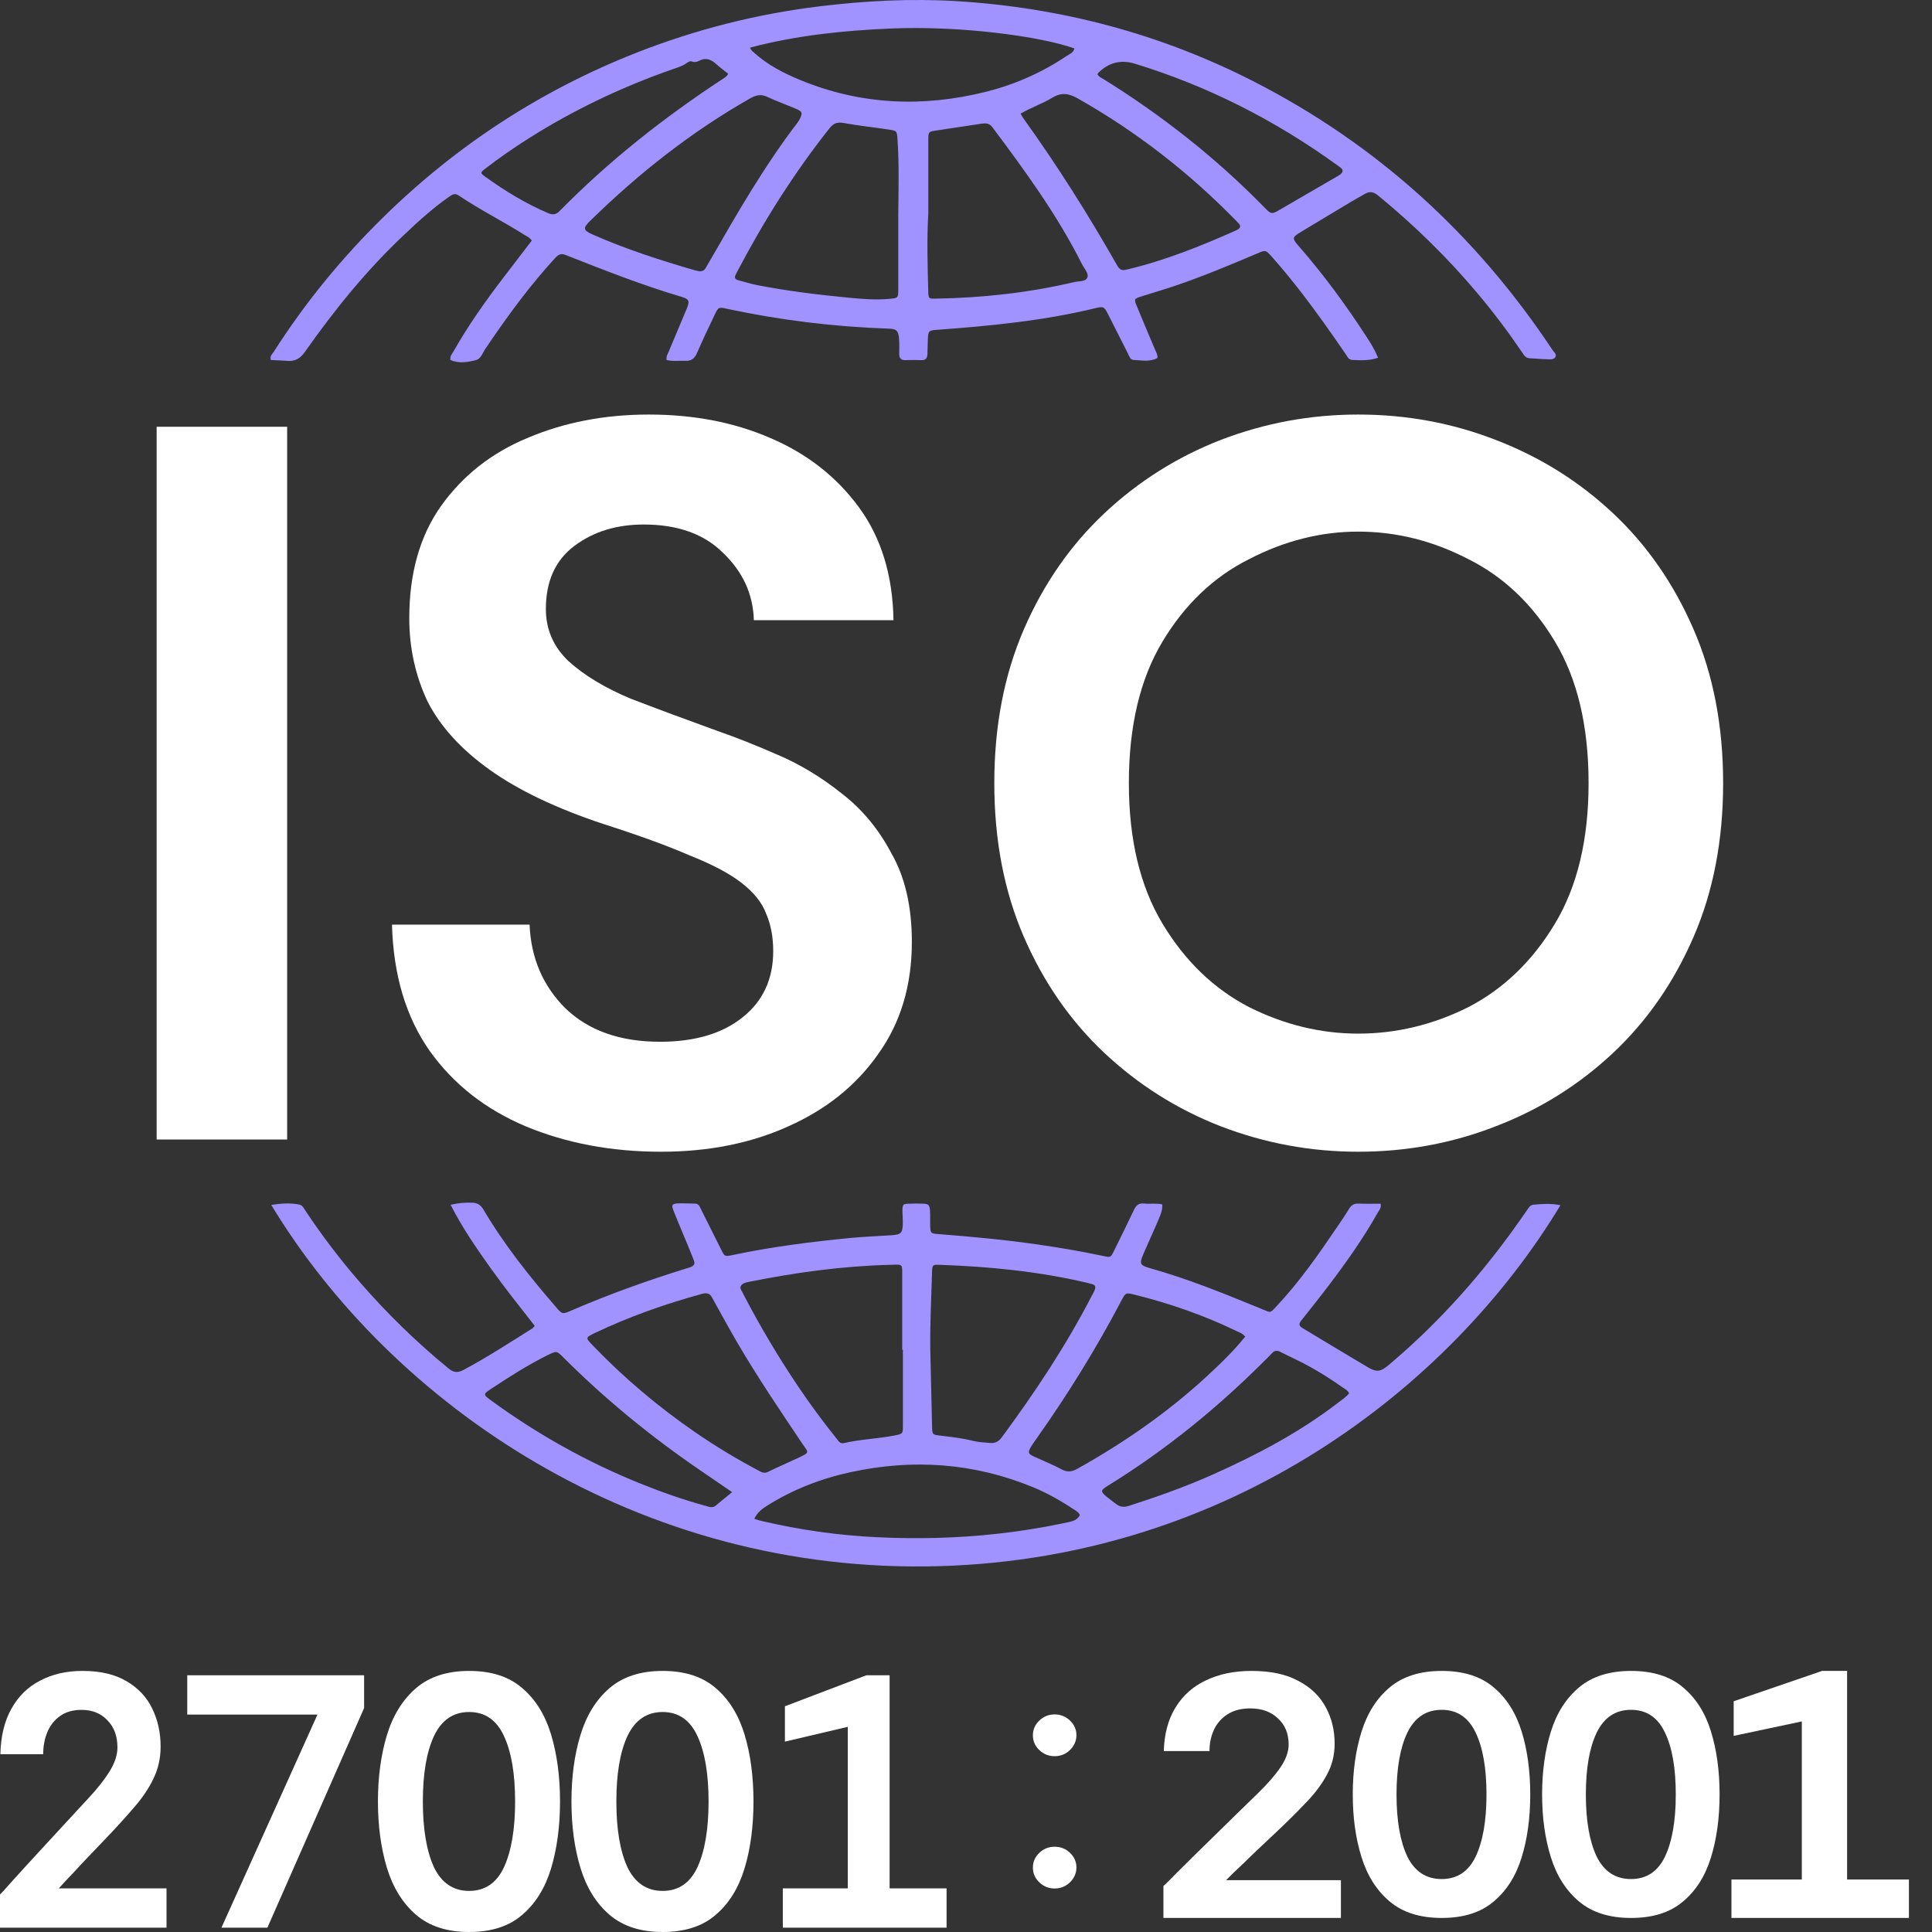
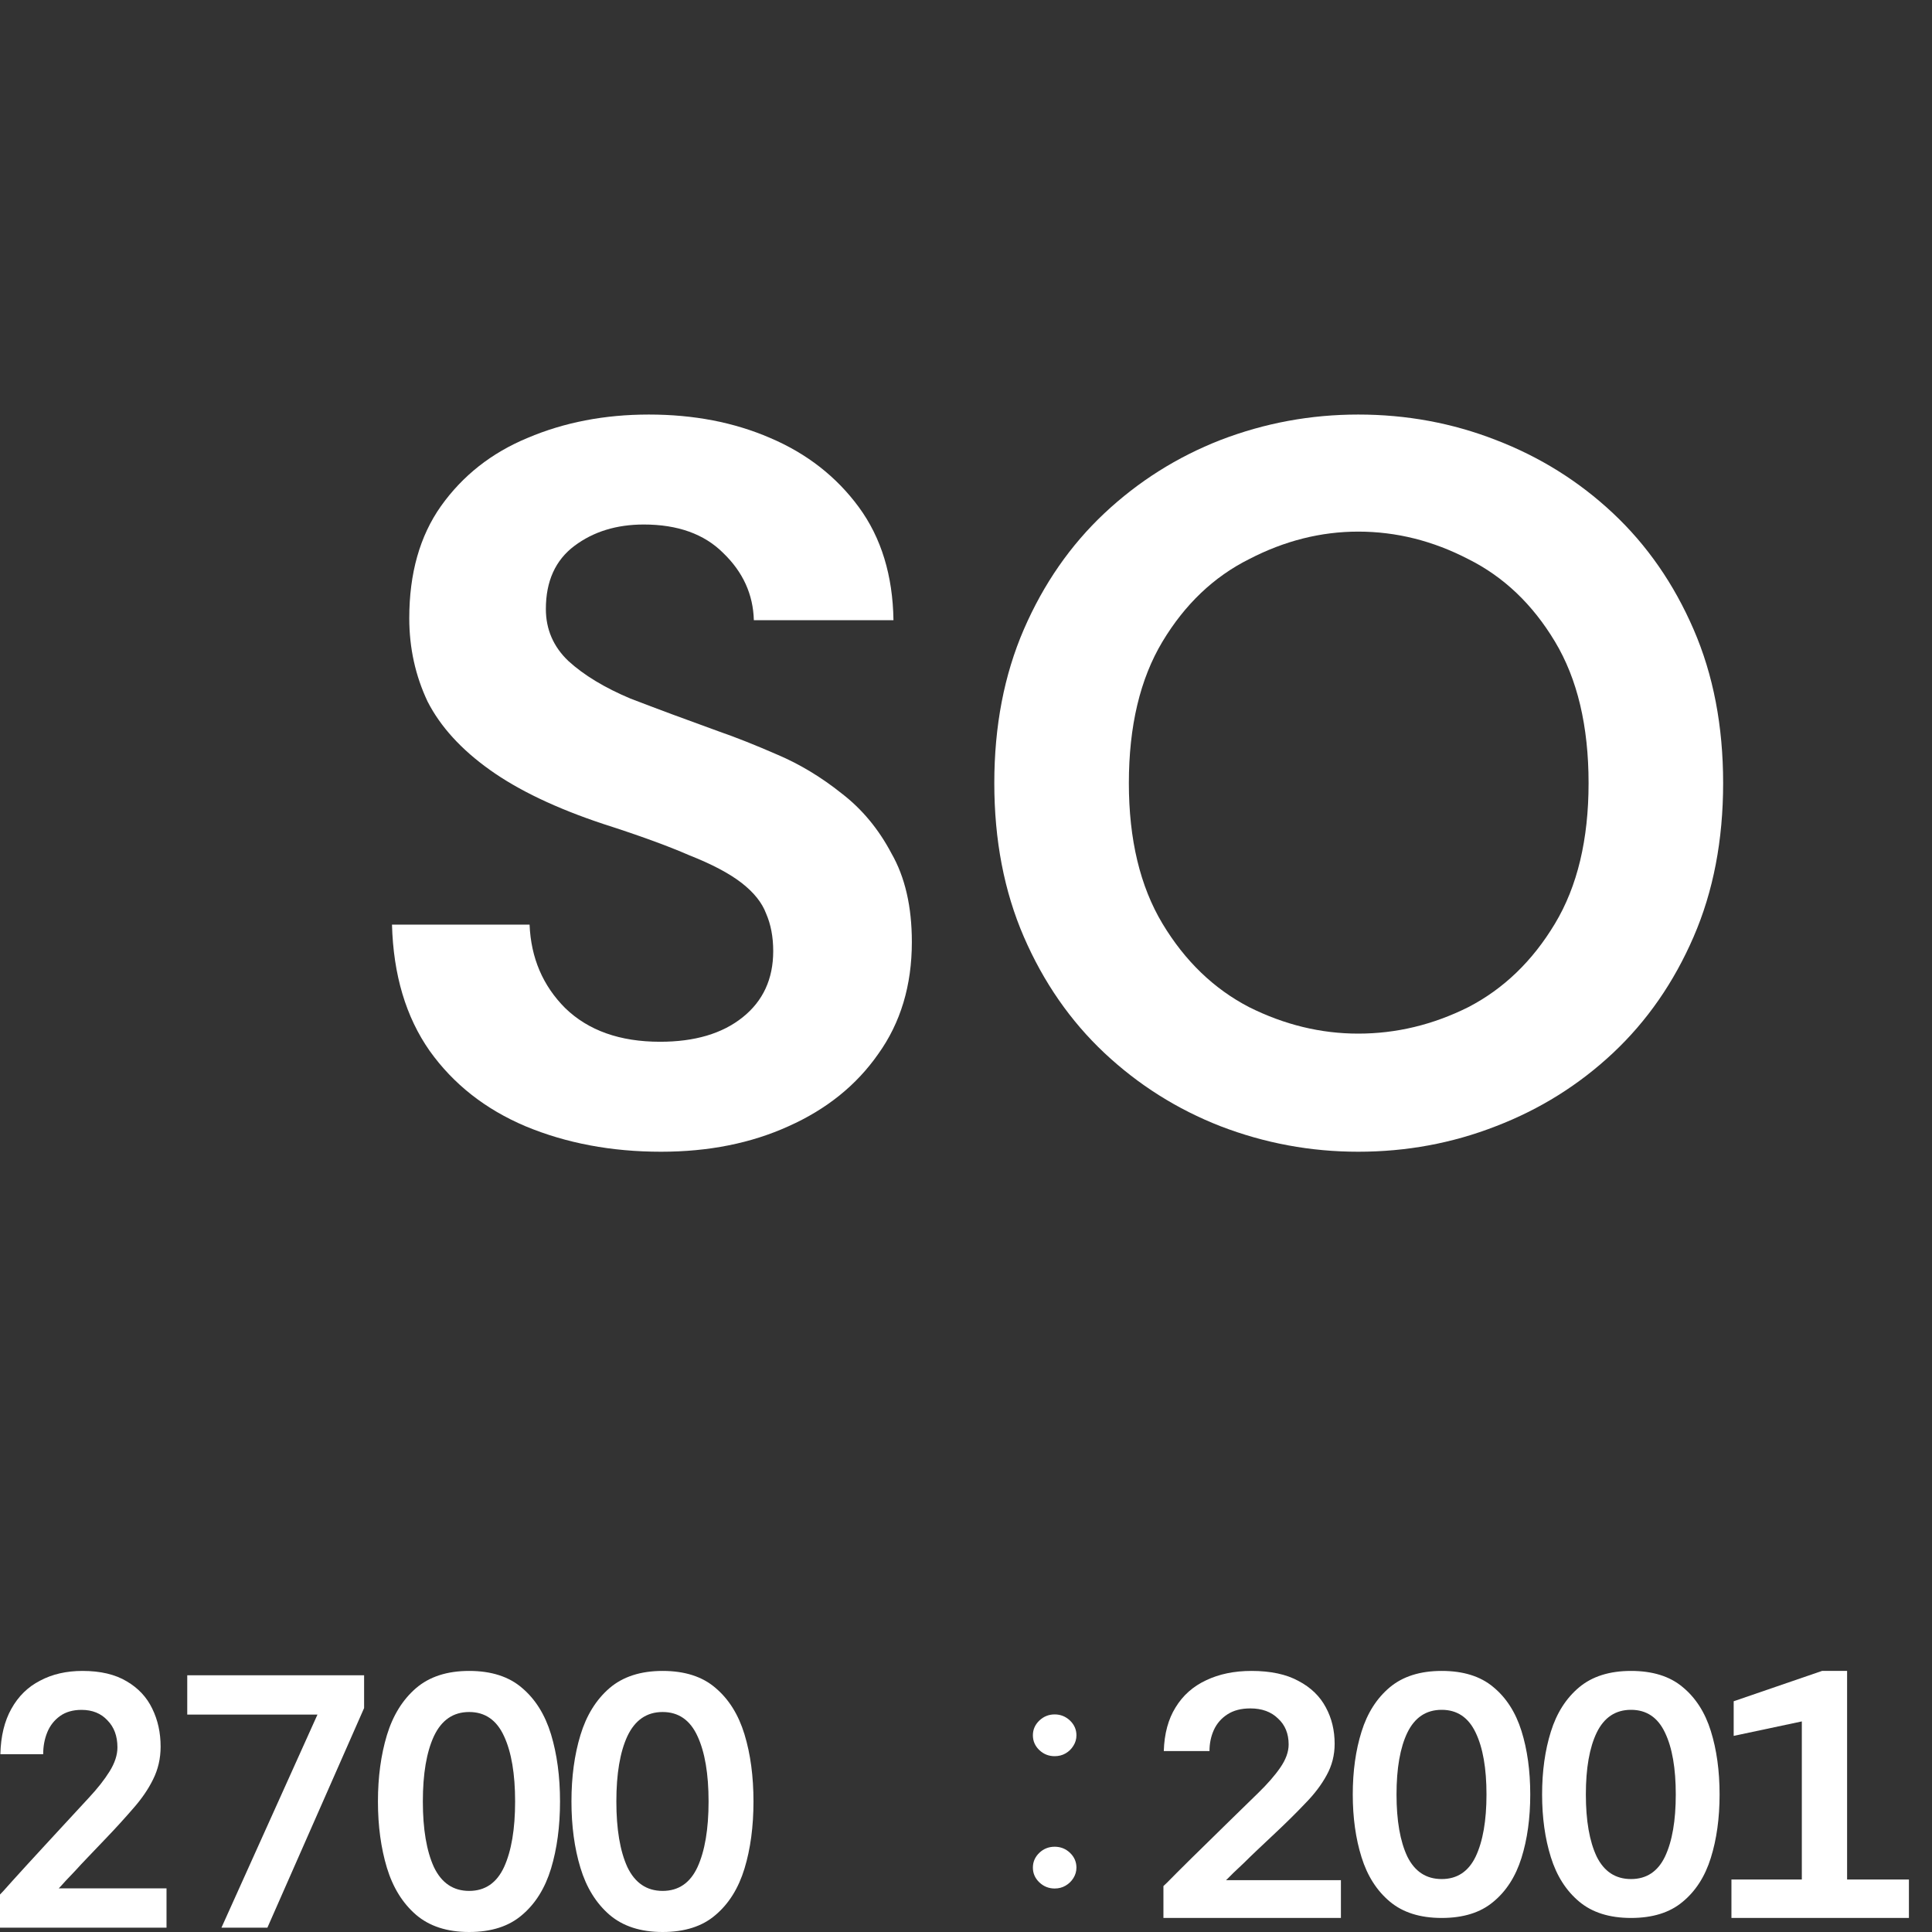
<svg xmlns="http://www.w3.org/2000/svg" width="37" height="37" viewBox="0 0 37 37" fill="none">
  <rect x="0" y="0" width="37" height="37" fill="#333333" stroke="none" />
-   <path d="M10.241 25.392C9.953 25.024 9.66 24.657 9.388 24.275C9.117 23.893 8.85 23.508 8.63 23.073C8.785 23.036 8.922 23.028 9.059 23.034C9.148 23.038 9.213 23.086 9.26 23.167C9.66 23.845 10.148 24.455 10.659 25.045C10.765 25.169 10.778 25.17 10.931 25.103C11.653 24.79 12.392 24.526 13.142 24.293C13.163 24.286 13.185 24.282 13.206 24.274C13.305 24.234 13.318 24.21 13.277 24.107C13.208 23.932 13.134 23.759 13.062 23.585C13.008 23.453 12.951 23.322 12.9 23.189C12.856 23.076 12.867 23.053 12.979 23.047C13.089 23.041 13.201 23.051 13.311 23.051C13.383 23.051 13.4 23.109 13.425 23.159C13.553 23.414 13.679 23.669 13.807 23.923C13.877 24.064 13.878 24.067 14.023 24.037C14.769 23.879 15.523 23.783 16.28 23.709C16.545 23.683 16.811 23.674 17.078 23.656C17.259 23.643 17.285 23.614 17.29 23.427C17.292 23.353 17.283 23.278 17.283 23.203C17.283 23.061 17.289 23.055 17.42 23.052C17.504 23.049 17.587 23.049 17.67 23.052C17.783 23.055 17.803 23.073 17.811 23.193C17.817 23.29 17.811 23.388 17.814 23.485C17.82 23.613 17.827 23.622 17.946 23.632C18.594 23.683 19.24 23.741 19.884 23.835C20.301 23.895 20.717 23.966 21.13 24.054C21.269 24.084 21.271 24.084 21.334 23.956C21.462 23.695 21.592 23.436 21.716 23.172C21.757 23.084 21.808 23.039 21.907 23.049C22.022 23.061 22.139 23.039 22.259 23.065C22.266 23.176 22.223 23.27 22.184 23.363C22.091 23.583 21.989 23.8 21.895 24.02C21.818 24.2 21.832 24.233 22.017 24.285C22.758 24.493 23.47 24.784 24.181 25.076C24.341 25.142 24.321 25.152 24.448 25.015C24.883 24.552 25.246 24.032 25.603 23.505C25.683 23.388 25.763 23.271 25.837 23.149C25.88 23.08 25.931 23.046 26.014 23.05C26.156 23.056 26.299 23.052 26.44 23.052C26.459 23.133 26.413 23.175 26.386 23.222C26.11 23.714 25.785 24.172 25.446 24.619C25.274 24.844 25.099 25.067 24.922 25.288C24.87 25.353 24.872 25.39 24.944 25.434C25.151 25.556 25.356 25.683 25.562 25.806C25.768 25.93 25.976 26.052 26.182 26.176C26.356 26.281 26.432 26.278 26.587 26.148C27.453 25.421 28.215 24.59 28.89 23.674C29.012 23.51 29.127 23.342 29.245 23.175C29.277 23.129 29.302 23.078 29.369 23.071C29.54 23.056 29.71 23.043 29.884 23.082C27.766 26.59 23.548 29.829 18.009 29.993C12.192 30.167 7.489 26.869 5.195 23.076C5.378 23.047 5.552 23.034 5.728 23.068C5.797 23.082 5.821 23.145 5.855 23.195C6.173 23.673 6.52 24.128 6.895 24.559C7.415 25.158 7.98 25.708 8.591 26.208C8.687 26.287 8.762 26.295 8.872 26.238C9.327 25.997 9.758 25.714 10.195 25.441C10.208 25.433 10.218 25.416 10.241 25.392H10.241ZM17.816 25.836C17.826 26.329 17.838 26.822 17.85 27.315C17.854 27.474 17.855 27.476 18.001 27.493C18.216 27.518 18.431 27.543 18.642 27.596C18.745 27.622 18.85 27.624 18.955 27.634C19.05 27.643 19.12 27.615 19.183 27.53C19.819 26.668 20.413 25.776 20.908 24.818C20.929 24.778 20.952 24.739 20.968 24.696C20.989 24.644 20.973 24.608 20.917 24.593C20.89 24.587 20.863 24.578 20.837 24.571C19.903 24.35 18.955 24.256 18 24.223C17.857 24.218 17.853 24.222 17.849 24.376C17.836 24.862 17.809 25.349 17.816 25.837V25.836ZM17.29 25.851H17.278C17.278 25.387 17.279 24.923 17.278 24.459C17.277 24.196 17.305 24.216 17.045 24.223C16.14 24.245 15.245 24.369 14.357 24.546C14.319 24.553 14.279 24.561 14.245 24.578C14.189 24.605 14.159 24.649 14.199 24.715C14.214 24.739 14.226 24.765 14.239 24.791C14.555 25.397 14.902 25.983 15.282 26.547C15.517 26.896 15.765 27.233 16.028 27.559C16.062 27.601 16.088 27.653 16.161 27.637C16.481 27.563 16.81 27.554 17.131 27.491C17.291 27.459 17.292 27.46 17.292 27.295C17.292 26.814 17.292 26.333 17.292 25.852L17.29 25.851ZM13.477 24.771C13.483 24.77 13.456 24.776 13.43 24.783C12.732 24.975 12.051 25.215 11.395 25.527C11.209 25.616 11.21 25.619 11.351 25.765C11.95 26.39 12.607 26.943 13.315 27.43C13.702 27.697 14.104 27.939 14.519 28.159C14.576 28.19 14.63 28.226 14.705 28.189C14.905 28.091 15.109 28.004 15.311 27.909C15.519 27.81 15.476 27.813 15.373 27.659C14.943 27.019 14.511 26.381 14.121 25.714C13.958 25.435 13.804 25.15 13.646 24.867C13.615 24.811 13.586 24.754 13.477 24.771H13.477ZM23.847 25.599C23.796 25.533 23.734 25.517 23.681 25.491C23.056 25.189 22.405 24.963 21.735 24.796C21.559 24.753 21.558 24.752 21.475 24.91C20.988 25.838 20.437 26.724 19.833 27.576C19.804 27.617 19.773 27.658 19.747 27.703C19.68 27.82 19.686 27.84 19.803 27.895C19.98 27.977 20.162 28.048 20.333 28.141C20.447 28.202 20.536 28.184 20.641 28.124C21.522 27.631 22.35 27.059 23.099 26.37C23.36 26.13 23.616 25.885 23.846 25.599H23.847ZM14.446 29.087C14.501 29.104 14.543 29.119 14.586 29.129C15.318 29.299 16.058 29.406 16.808 29.44C17.574 29.476 18.339 29.459 19.102 29.373C19.565 29.322 20.025 29.246 20.481 29.147C20.566 29.128 20.637 29.098 20.681 29.015C20.651 28.952 20.593 28.926 20.542 28.892C20.299 28.731 20.046 28.589 19.777 28.479C18.645 28.014 17.483 27.936 16.297 28.192C15.728 28.315 15.19 28.522 14.692 28.835C14.598 28.894 14.507 28.96 14.446 29.086V29.087ZM25.837 26.683C25.809 26.622 25.754 26.6 25.71 26.568C25.485 26.41 25.254 26.263 25.012 26.134C24.85 26.048 24.682 25.973 24.518 25.889C24.453 25.857 24.404 25.864 24.356 25.92C24.319 25.962 24.276 26 24.237 26.04C23.322 26.958 22.327 27.767 21.232 28.444C21.223 28.45 21.212 28.456 21.204 28.461C21.077 28.545 21.075 28.562 21.185 28.657C21.245 28.708 21.309 28.752 21.371 28.801C21.448 28.861 21.523 28.87 21.619 28.839C22.165 28.664 22.703 28.473 23.229 28.238C24.07 27.862 24.884 27.434 25.623 26.866C25.698 26.809 25.778 26.757 25.838 26.683H25.837ZM14.021 28.576C13.796 28.422 13.592 28.284 13.389 28.144C12.462 27.508 11.593 26.799 10.793 26C10.663 25.87 10.663 25.867 10.495 25.949C10.123 26.132 9.774 26.355 9.428 26.583C9.246 26.703 9.244 26.703 9.417 26.829C10.3 27.472 11.245 28 12.252 28.407C12.67 28.576 13.095 28.725 13.53 28.844C13.589 28.86 13.647 28.883 13.704 28.836C13.803 28.753 13.903 28.673 14.021 28.576Z" fill="#A193FF" />
-   <path d="M26.39 6.851C26.218 6.912 26.057 6.9 25.897 6.893C25.824 6.89 25.8 6.823 25.766 6.774C25.497 6.381 25.222 5.991 24.932 5.614C24.748 5.377 24.559 5.144 24.36 4.92C24.239 4.785 24.239 4.785 24.08 4.853C23.557 5.075 23.033 5.294 22.494 5.477C22.279 5.55 22.059 5.612 21.842 5.682C21.722 5.722 21.717 5.73 21.767 5.853C21.882 6.133 22.001 6.411 22.118 6.69C22.139 6.741 22.174 6.79 22.165 6.857C22.019 6.935 21.863 6.901 21.711 6.893C21.643 6.89 21.628 6.824 21.603 6.774C21.471 6.516 21.342 6.255 21.21 5.997C21.149 5.878 21.126 5.866 20.998 5.897C19.995 6.142 18.974 6.241 17.949 6.316C17.783 6.328 17.777 6.334 17.769 6.508C17.765 6.6 17.765 6.691 17.761 6.783C17.758 6.857 17.729 6.901 17.648 6.897C17.543 6.893 17.437 6.894 17.332 6.897C17.252 6.899 17.222 6.855 17.221 6.781C17.221 6.683 17.226 6.586 17.218 6.489C17.206 6.334 17.169 6.299 17.022 6.294C15.977 6.259 14.943 6.132 13.919 5.913C13.763 5.879 13.758 5.88 13.688 6.026C13.572 6.267 13.458 6.509 13.351 6.755C13.305 6.862 13.244 6.916 13.125 6.91C13.005 6.905 12.884 6.924 12.766 6.894C12.756 6.82 12.791 6.772 12.812 6.721C12.924 6.452 13.038 6.184 13.15 5.916C13.211 5.767 13.201 5.73 13.059 5.687C12.301 5.462 11.565 5.172 10.829 4.882C10.736 4.845 10.688 4.881 10.629 4.944C10.173 5.441 9.772 5.982 9.39 6.54C9.365 6.578 9.342 6.617 9.314 6.652C9.248 6.735 9.222 6.868 9.116 6.896C8.957 6.936 8.789 6.967 8.625 6.894C8.612 6.822 8.66 6.774 8.69 6.722C8.968 6.231 9.293 5.773 9.633 5.327C9.815 5.088 9.998 4.852 10.184 4.608C10.147 4.547 10.088 4.525 10.037 4.494C9.625 4.234 9.189 4.016 8.784 3.743C8.709 3.693 8.662 3.726 8.605 3.765C8.296 3.98 8.017 4.234 7.742 4.494C7.025 5.169 6.406 5.933 5.837 6.742C5.747 6.87 5.647 6.923 5.502 6.911C5.397 6.902 5.293 6.9 5.188 6.895C5.161 6.818 5.215 6.781 5.243 6.737C5.851 5.785 6.561 4.921 7.363 4.138C8.772 2.761 10.386 1.718 12.198 1.006C13.328 0.563 14.496 0.267 15.697 0.121C16.57 0.015 17.445 -0.031 18.322 0.022C20.318 0.145 22.219 0.644 24.014 1.562C26.353 2.759 28.254 4.476 29.729 6.698C29.756 6.739 29.811 6.779 29.791 6.829C29.768 6.889 29.697 6.882 29.644 6.881C29.527 6.879 29.412 6.866 29.295 6.861C29.214 6.858 29.182 6.796 29.145 6.74C28.88 6.35 28.597 5.975 28.295 5.616C27.718 4.93 27.081 4.309 26.392 3.744C26.304 3.672 26.229 3.66 26.137 3.714C26.045 3.767 25.952 3.818 25.86 3.873C25.549 4.06 25.237 4.247 24.925 4.435C24.74 4.547 24.738 4.56 24.879 4.721C25.355 5.267 25.784 5.853 26.179 6.463C26.256 6.581 26.33 6.702 26.392 6.853L26.39 6.851ZM17.203 4.11C17.207 3.629 17.221 3.148 17.188 2.667C17.177 2.507 17.177 2.504 17.018 2.481C16.728 2.437 16.435 2.406 16.146 2.354C16.023 2.332 15.956 2.368 15.88 2.464C15.211 3.31 14.635 4.219 14.131 5.179C14.117 5.204 14.105 5.229 14.092 5.254C14.059 5.314 14.075 5.35 14.14 5.367C14.258 5.397 14.374 5.435 14.494 5.459C15.072 5.572 15.656 5.644 16.241 5.7C16.506 5.725 16.772 5.749 17.038 5.723C17.2 5.708 17.203 5.705 17.203 5.538C17.203 5.062 17.203 4.586 17.203 4.11H17.203ZM17.777 4.107C17.749 4.595 17.764 5.082 17.777 5.569C17.781 5.721 17.782 5.722 17.929 5.719C18.819 5.704 19.7 5.607 20.569 5.403C20.658 5.382 20.788 5.398 20.823 5.317C20.857 5.237 20.764 5.142 20.721 5.058C20.248 4.117 19.633 3.275 19.008 2.44C18.943 2.354 18.873 2.357 18.788 2.37C18.503 2.414 18.217 2.456 17.932 2.499C17.782 2.522 17.779 2.521 17.778 2.68C17.777 3.156 17.778 3.632 17.778 4.107H17.777ZM19.546 2.175C19.568 2.215 19.577 2.236 19.59 2.254C20.243 3.161 20.84 4.106 21.394 5.082C21.436 5.155 21.474 5.187 21.565 5.166C22.293 4.996 22.986 4.718 23.669 4.414C23.684 4.407 23.7 4.4 23.713 4.39C23.753 4.363 23.763 4.329 23.732 4.29C23.714 4.268 23.694 4.249 23.674 4.228C22.769 3.302 21.762 2.519 20.644 1.887C20.474 1.791 20.332 1.762 20.155 1.87C19.965 1.986 19.751 2.056 19.546 2.176L19.546 2.175ZM13.388 5.194C13.448 5.2 13.49 5.179 13.517 5.128C13.54 5.088 13.563 5.049 13.586 5.01C14.109 4.099 14.633 3.187 15.27 2.353C15.287 2.331 15.303 2.306 15.316 2.281C15.373 2.167 15.366 2.136 15.252 2.087C15.067 2.007 14.878 1.941 14.696 1.856C14.577 1.799 14.481 1.819 14.37 1.882C13.246 2.52 12.234 3.317 11.304 4.228C11.16 4.368 11.167 4.41 11.345 4.489C11.983 4.771 12.645 4.984 13.312 5.178C13.339 5.185 13.366 5.19 13.388 5.194ZM14.368 0.91C14.38 0.966 14.412 0.982 14.437 1.005C14.699 1.243 15.007 1.402 15.327 1.533C16.485 2.01 17.669 2.059 18.874 1.76C19.428 1.621 19.948 1.395 20.427 1.072C20.483 1.035 20.558 1.01 20.577 0.928C19.952 0.703 18.432 0.489 17.061 0.546C16.154 0.585 15.252 0.677 14.368 0.911V0.91ZM13.947 1.413C13.869 1.35 13.791 1.295 13.721 1.231C13.621 1.139 13.518 1.095 13.389 1.164C13.35 1.185 13.303 1.196 13.26 1.18C13.216 1.163 13.184 1.184 13.153 1.206C13.069 1.268 12.972 1.293 12.878 1.327C11.918 1.663 11.001 2.097 10.136 2.643C9.842 2.828 9.557 3.027 9.28 3.24C9.199 3.302 9.199 3.317 9.281 3.376C9.665 3.653 10.065 3.898 10.498 4.082C10.585 4.119 10.645 4.115 10.718 4.041C11.663 3.079 12.712 2.254 13.83 1.519C13.867 1.494 13.91 1.477 13.947 1.413ZM21.017 1.421C21.043 1.472 21.087 1.487 21.125 1.51C22.252 2.209 23.291 3.026 24.225 3.983C24.341 4.102 24.355 4.105 24.498 4.023C24.866 3.81 25.233 3.596 25.601 3.383C25.625 3.369 25.649 3.355 25.671 3.338C25.719 3.299 25.731 3.256 25.676 3.212C25.654 3.195 25.631 3.179 25.608 3.162C24.418 2.302 23.13 1.647 21.735 1.22C21.466 1.138 21.231 1.197 21.031 1.398C21.031 1.398 21.025 1.408 21.017 1.422L21.017 1.421Z" fill="#A193FF" />
  <path d="M26.011 22.057C25.1 22.057 24.222 21.894 23.376 21.569C22.543 21.244 21.801 20.776 21.15 20.165C20.5 19.554 19.986 18.813 19.608 17.942C19.231 17.071 19.042 16.09 19.042 14.998C19.042 13.906 19.231 12.924 19.608 12.053C19.986 11.182 20.5 10.441 21.15 9.83C21.801 9.219 22.543 8.751 23.376 8.426C24.222 8.101 25.1 7.939 26.011 7.939C26.935 7.939 27.814 8.101 28.647 8.426C29.493 8.751 30.241 9.219 30.892 9.83C31.543 10.441 32.057 11.182 32.434 12.053C32.812 12.924 33 13.906 33 14.998C33 16.09 32.812 17.071 32.434 17.942C32.057 18.813 31.543 19.554 30.892 20.165C30.241 20.776 29.493 21.244 28.647 21.569C27.814 21.894 26.935 22.057 26.011 22.057ZM26.011 19.795C26.74 19.795 27.443 19.626 28.12 19.288C28.797 18.937 29.35 18.404 29.779 17.689C30.209 16.974 30.423 16.077 30.423 14.998C30.423 13.906 30.209 13.002 29.779 12.287C29.35 11.572 28.797 11.046 28.12 10.708C27.443 10.357 26.74 10.181 26.011 10.181C25.296 10.181 24.599 10.357 23.922 10.708C23.246 11.046 22.693 11.572 22.263 12.287C21.834 13.002 21.619 13.906 21.619 14.998C21.619 16.077 21.834 16.974 22.263 17.689C22.693 18.404 23.246 18.937 23.922 19.288C24.599 19.626 25.296 19.795 26.011 19.795Z" fill="white" />
  <path d="M12.66 22.057C11.71 22.057 10.845 21.894 10.064 21.569C9.296 21.244 8.684 20.763 8.229 20.126C7.773 19.476 7.533 18.67 7.507 17.708H10.142C10.168 18.345 10.396 18.878 10.825 19.307C11.268 19.736 11.873 19.951 12.641 19.951C13.305 19.951 13.832 19.795 14.222 19.483C14.613 19.171 14.808 18.748 14.808 18.215C14.808 17.942 14.762 17.702 14.671 17.494C14.593 17.286 14.437 17.091 14.203 16.909C13.968 16.727 13.636 16.551 13.207 16.382C12.79 16.2 12.237 15.999 11.548 15.778C10.65 15.479 9.927 15.134 9.381 14.744C8.834 14.354 8.437 13.919 8.19 13.438C7.956 12.944 7.838 12.411 7.838 11.839C7.838 10.981 8.04 10.266 8.444 9.694C8.86 9.109 9.413 8.673 10.103 8.387C10.806 8.088 11.58 7.939 12.426 7.939C13.285 7.939 14.059 8.088 14.749 8.387C15.452 8.686 16.018 9.128 16.448 9.713C16.877 10.298 17.098 11.02 17.111 11.878H14.437C14.424 11.384 14.229 10.955 13.851 10.591C13.487 10.227 12.979 10.045 12.329 10.045C11.808 10.045 11.365 10.181 11.001 10.454C10.637 10.727 10.454 11.13 10.454 11.663C10.454 12.053 10.598 12.385 10.884 12.658C11.183 12.931 11.58 13.171 12.075 13.379C12.582 13.574 13.142 13.782 13.754 14.003C14.092 14.12 14.469 14.27 14.886 14.452C15.315 14.634 15.725 14.881 16.116 15.193C16.506 15.492 16.825 15.875 17.072 16.343C17.333 16.798 17.463 17.364 17.463 18.04C17.463 18.872 17.248 19.587 16.819 20.185C16.402 20.783 15.829 21.244 15.101 21.569C14.385 21.894 13.571 22.057 12.66 22.057Z" fill="white" />
-   <path d="M3 21.823V8.173H5.499V21.823H3Z" fill="white" />
-   <path d="M14.992 36.917V36.164H16.236V33.071L15.032 33.354V32.677L16.593 32.083H17.037V36.164H18.128V36.917H14.992Z" fill="white" />
  <path d="M12.69 37C12.267 37 11.927 36.889 11.671 36.669C11.415 36.447 11.23 36.148 11.116 35.771C11.001 35.393 10.944 34.97 10.944 34.5C10.944 34.03 11.001 33.607 11.116 33.229C11.23 32.852 11.415 32.553 11.671 32.331C11.927 32.111 12.267 32 12.69 32C13.113 32 13.451 32.108 13.702 32.325C13.958 32.541 14.143 32.838 14.258 33.215C14.373 33.593 14.43 34.021 14.43 34.5C14.43 34.979 14.373 35.407 14.258 35.785C14.143 36.162 13.958 36.459 13.702 36.675C13.451 36.892 13.113 37 12.69 37ZM12.69 36.213C12.994 36.213 13.217 36.061 13.358 35.757C13.499 35.448 13.57 35.029 13.57 34.5C13.57 33.971 13.499 33.554 13.358 33.25C13.217 32.941 12.994 32.787 12.69 32.787C12.386 32.787 12.161 32.941 12.015 33.25C11.874 33.554 11.804 33.971 11.804 34.5C11.804 35.029 11.874 35.448 12.015 35.757C12.161 36.061 12.386 36.213 12.69 36.213Z" fill="white" />
  <path d="M8.985 37C8.561 37 8.222 36.889 7.966 36.669C7.71 36.447 7.525 36.148 7.41 35.771C7.296 35.393 7.238 34.97 7.238 34.5C7.238 34.03 7.296 33.607 7.41 33.229C7.525 32.852 7.71 32.553 7.966 32.331C8.222 32.111 8.561 32 8.985 32C9.408 32 9.745 32.108 9.997 32.325C10.253 32.541 10.438 32.838 10.553 33.215C10.667 33.593 10.725 34.021 10.725 34.5C10.725 34.979 10.667 35.407 10.553 35.785C10.438 36.162 10.253 36.459 9.997 36.675C9.745 36.892 9.408 37 8.985 37ZM8.985 36.213C9.289 36.213 9.512 36.061 9.653 35.757C9.794 35.448 9.865 35.029 9.865 34.5C9.865 33.971 9.794 33.554 9.653 33.25C9.512 32.941 9.289 32.787 8.985 32.787C8.68 32.787 8.456 32.941 8.31 33.25C8.169 33.554 8.098 33.971 8.098 34.5C8.098 35.029 8.169 35.448 8.31 35.757C8.456 36.061 8.68 36.213 8.985 36.213Z" fill="white" />
  <path d="M4.241 36.917L6.08 32.836H3.586V32.083H6.973V32.711L5.121 36.917H4.241Z" fill="white" />
  <path d="M0 36.917V36.282C0 36.282 0.022 36.259 0.066 36.213C0.11 36.162 0.17 36.095 0.245 36.013C0.32 35.93 0.406 35.835 0.503 35.729C0.604 35.619 0.71 35.504 0.82 35.384C0.935 35.26 1.05 35.135 1.164 35.011C1.358 34.799 1.537 34.606 1.7 34.431C1.868 34.251 2 34.083 2.097 33.927C2.198 33.766 2.249 33.611 2.249 33.464C2.249 33.248 2.185 33.075 2.057 32.946C1.934 32.813 1.768 32.746 1.561 32.746C1.398 32.746 1.261 32.785 1.151 32.863C1.041 32.942 0.959 33.045 0.906 33.174C0.853 33.303 0.827 33.443 0.827 33.595H0.007C0.015 33.25 0.086 32.96 0.218 32.725C0.351 32.486 0.534 32.306 0.767 32.187C1.001 32.062 1.272 32 1.581 32C1.925 32 2.207 32.067 2.428 32.2C2.648 32.329 2.812 32.504 2.917 32.725C3.023 32.942 3.076 33.183 3.076 33.45C3.076 33.676 3.028 33.885 2.931 34.079C2.838 34.268 2.71 34.454 2.547 34.638C2.388 34.822 2.21 35.018 2.011 35.225C1.892 35.349 1.784 35.462 1.687 35.564C1.594 35.66 1.513 35.748 1.442 35.826C1.372 35.9 1.312 35.962 1.264 36.013C1.219 36.063 1.184 36.102 1.158 36.13C1.136 36.153 1.125 36.164 1.125 36.164H3.189V36.917H0Z" fill="white" />
  <path d="M22.281 36.731V36.12C22.281 36.12 22.305 36.098 22.352 36.053C22.399 36.005 22.462 35.941 22.542 35.861C22.622 35.781 22.714 35.69 22.817 35.588C22.925 35.482 23.038 35.371 23.156 35.256C23.278 35.136 23.4 35.017 23.522 34.897C23.729 34.694 23.92 34.507 24.094 34.339C24.272 34.166 24.413 34.005 24.517 33.854C24.625 33.699 24.679 33.55 24.679 33.409C24.679 33.201 24.611 33.034 24.474 32.91C24.343 32.782 24.166 32.718 23.945 32.718C23.771 32.718 23.626 32.755 23.508 32.831C23.391 32.906 23.304 33.006 23.247 33.13C23.191 33.254 23.163 33.389 23.163 33.535H22.288C22.298 33.203 22.373 32.924 22.514 32.698C22.655 32.467 22.85 32.295 23.099 32.179C23.348 32.06 23.638 32 23.967 32C24.333 32 24.634 32.064 24.869 32.193C25.104 32.317 25.278 32.485 25.391 32.698C25.504 32.906 25.56 33.139 25.56 33.395C25.56 33.613 25.509 33.814 25.405 34C25.306 34.182 25.17 34.361 24.996 34.538C24.827 34.716 24.637 34.904 24.425 35.103C24.298 35.223 24.183 35.331 24.079 35.429C23.981 35.522 23.894 35.606 23.819 35.681C23.743 35.752 23.68 35.812 23.628 35.861C23.581 35.91 23.544 35.947 23.515 35.974C23.492 35.996 23.48 36.007 23.48 36.007H25.68V36.731H22.281Z" fill="white" />
  <path d="M27.61 36.731C27.197 36.731 26.866 36.627 26.616 36.417C26.367 36.208 26.186 35.925 26.075 35.568C25.963 35.211 25.907 34.81 25.907 34.366C25.907 33.921 25.963 33.52 26.075 33.163C26.186 32.806 26.367 32.523 26.616 32.314C26.866 32.105 27.197 32 27.61 32C28.023 32 28.351 32.102 28.596 32.307C28.846 32.512 29.026 32.793 29.138 33.15C29.25 33.507 29.306 33.913 29.306 34.366C29.306 34.819 29.25 35.224 29.138 35.581C29.026 35.938 28.846 36.219 28.596 36.424C28.351 36.629 28.023 36.731 27.61 36.731ZM27.61 35.986C27.906 35.986 28.123 35.842 28.261 35.555C28.399 35.263 28.468 34.867 28.468 34.366C28.468 33.865 28.399 33.47 28.261 33.183C28.123 32.891 27.906 32.745 27.61 32.745C27.313 32.745 27.094 32.891 26.952 33.183C26.814 33.47 26.745 33.865 26.745 34.366C26.745 34.867 26.814 35.263 26.952 35.555C27.094 35.842 27.313 35.986 27.61 35.986Z" fill="white" />
  <path d="M31.236 36.731C30.823 36.731 30.492 36.627 30.242 36.417C29.993 36.208 29.812 35.925 29.701 35.568C29.589 35.211 29.533 34.81 29.533 34.366C29.533 33.921 29.589 33.52 29.701 33.163C29.812 32.806 29.993 32.523 30.242 32.314C30.492 32.105 30.823 32 31.236 32C31.648 32 31.977 32.102 32.222 32.307C32.472 32.512 32.653 32.793 32.764 33.15C32.876 33.507 32.932 33.913 32.932 34.366C32.932 34.819 32.876 35.224 32.764 35.581C32.653 35.938 32.472 36.219 32.222 36.424C31.977 36.629 31.648 36.731 31.236 36.731ZM31.236 35.986C31.532 35.986 31.75 35.842 31.887 35.555C32.025 35.263 32.093 34.867 32.093 34.366C32.093 33.865 32.025 33.47 31.887 33.183C31.75 32.891 31.532 32.745 31.236 32.745C30.939 32.745 30.72 32.891 30.578 33.183C30.44 33.47 30.371 33.865 30.371 34.366C30.371 34.867 30.44 35.263 30.578 35.555C30.72 35.842 30.939 35.986 31.236 35.986Z" fill="white" />
  <path d="M33.159 36.731V35.995H34.507V32.967L33.202 33.244V32.581L34.894 32H35.374V35.995H36.558V36.731H33.159Z" fill="white" />
  <path d="M20.198 36.167C20.084 36.167 19.986 36.127 19.904 36.049C19.822 35.97 19.781 35.876 19.781 35.767C19.781 35.657 19.822 35.563 19.904 35.484C19.986 35.406 20.084 35.367 20.198 35.367C20.312 35.367 20.41 35.406 20.492 35.484C20.574 35.563 20.615 35.657 20.615 35.767C20.615 35.839 20.595 35.906 20.557 35.967C20.52 36.027 20.47 36.076 20.406 36.113C20.345 36.149 20.275 36.167 20.198 36.167ZM20.198 33.633C20.084 33.633 19.986 33.594 19.904 33.516C19.822 33.437 19.781 33.343 19.781 33.233C19.781 33.124 19.822 33.03 19.904 32.951C19.986 32.873 20.084 32.833 20.198 32.833C20.312 32.833 20.41 32.873 20.492 32.951C20.574 33.03 20.615 33.124 20.615 33.233C20.615 33.306 20.595 33.373 20.557 33.433C20.52 33.494 20.47 33.543 20.406 33.58C20.345 33.615 20.275 33.633 20.198 33.633Z" fill="white" />
</svg>